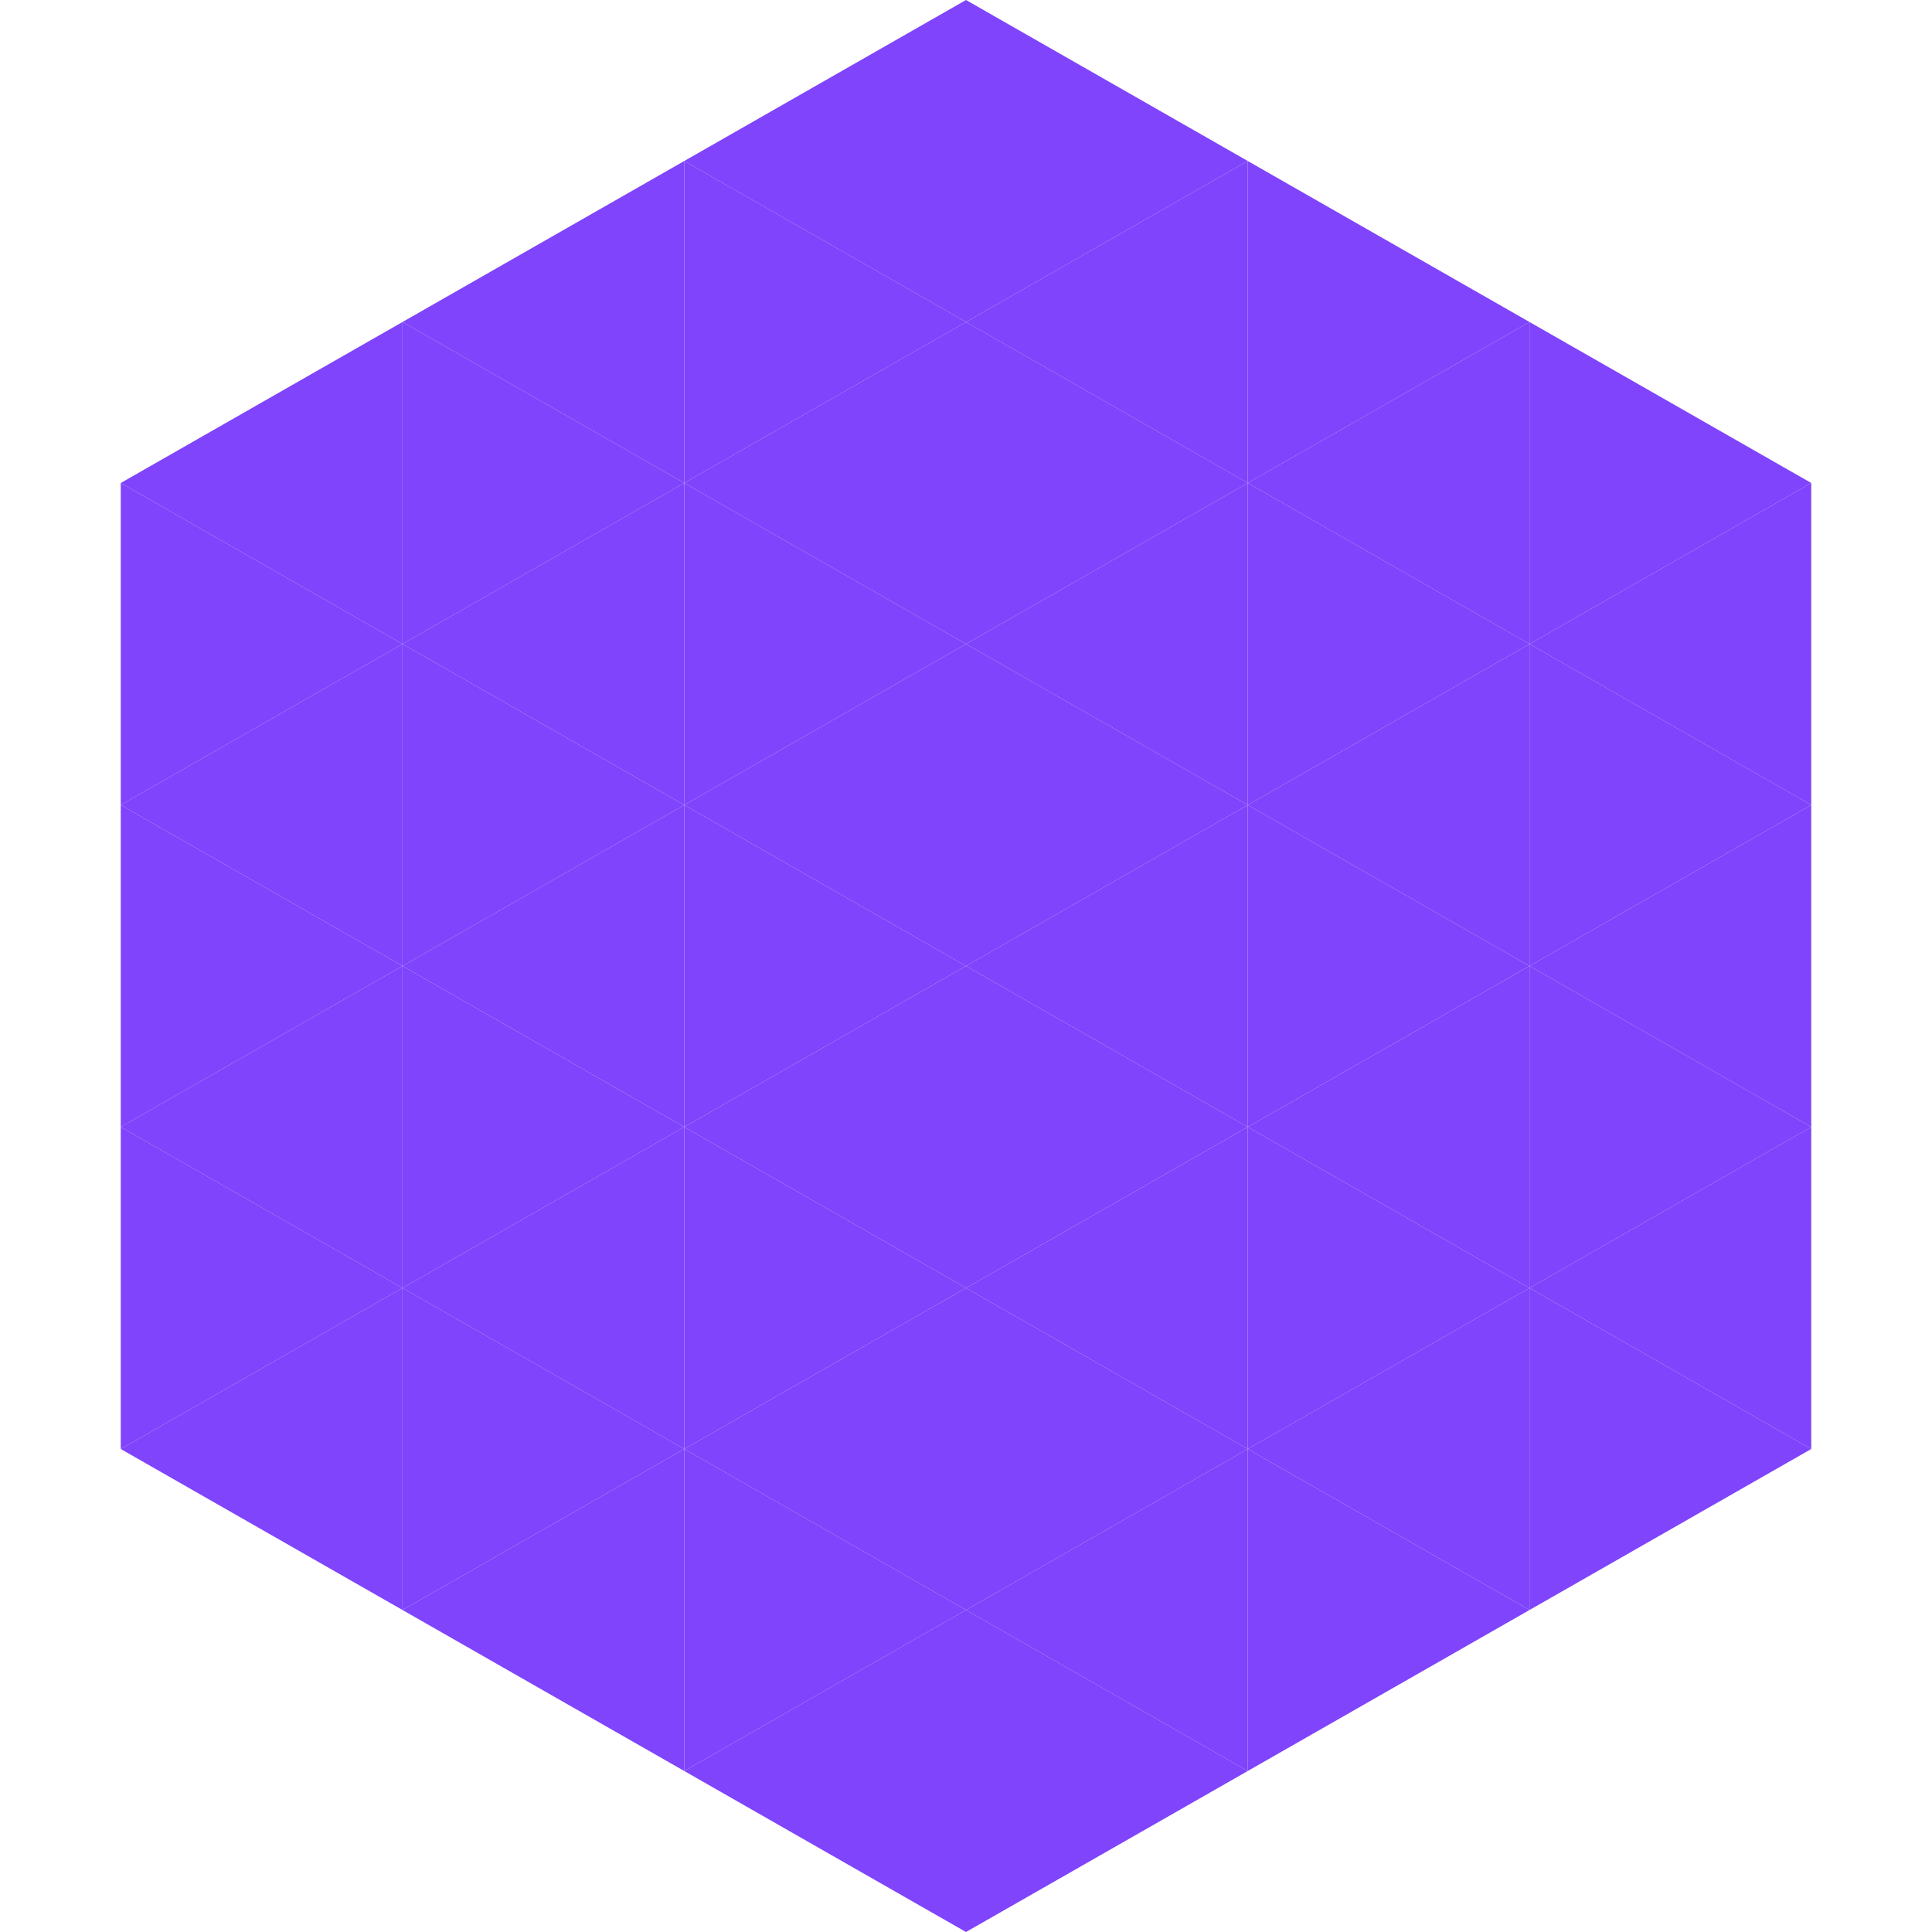
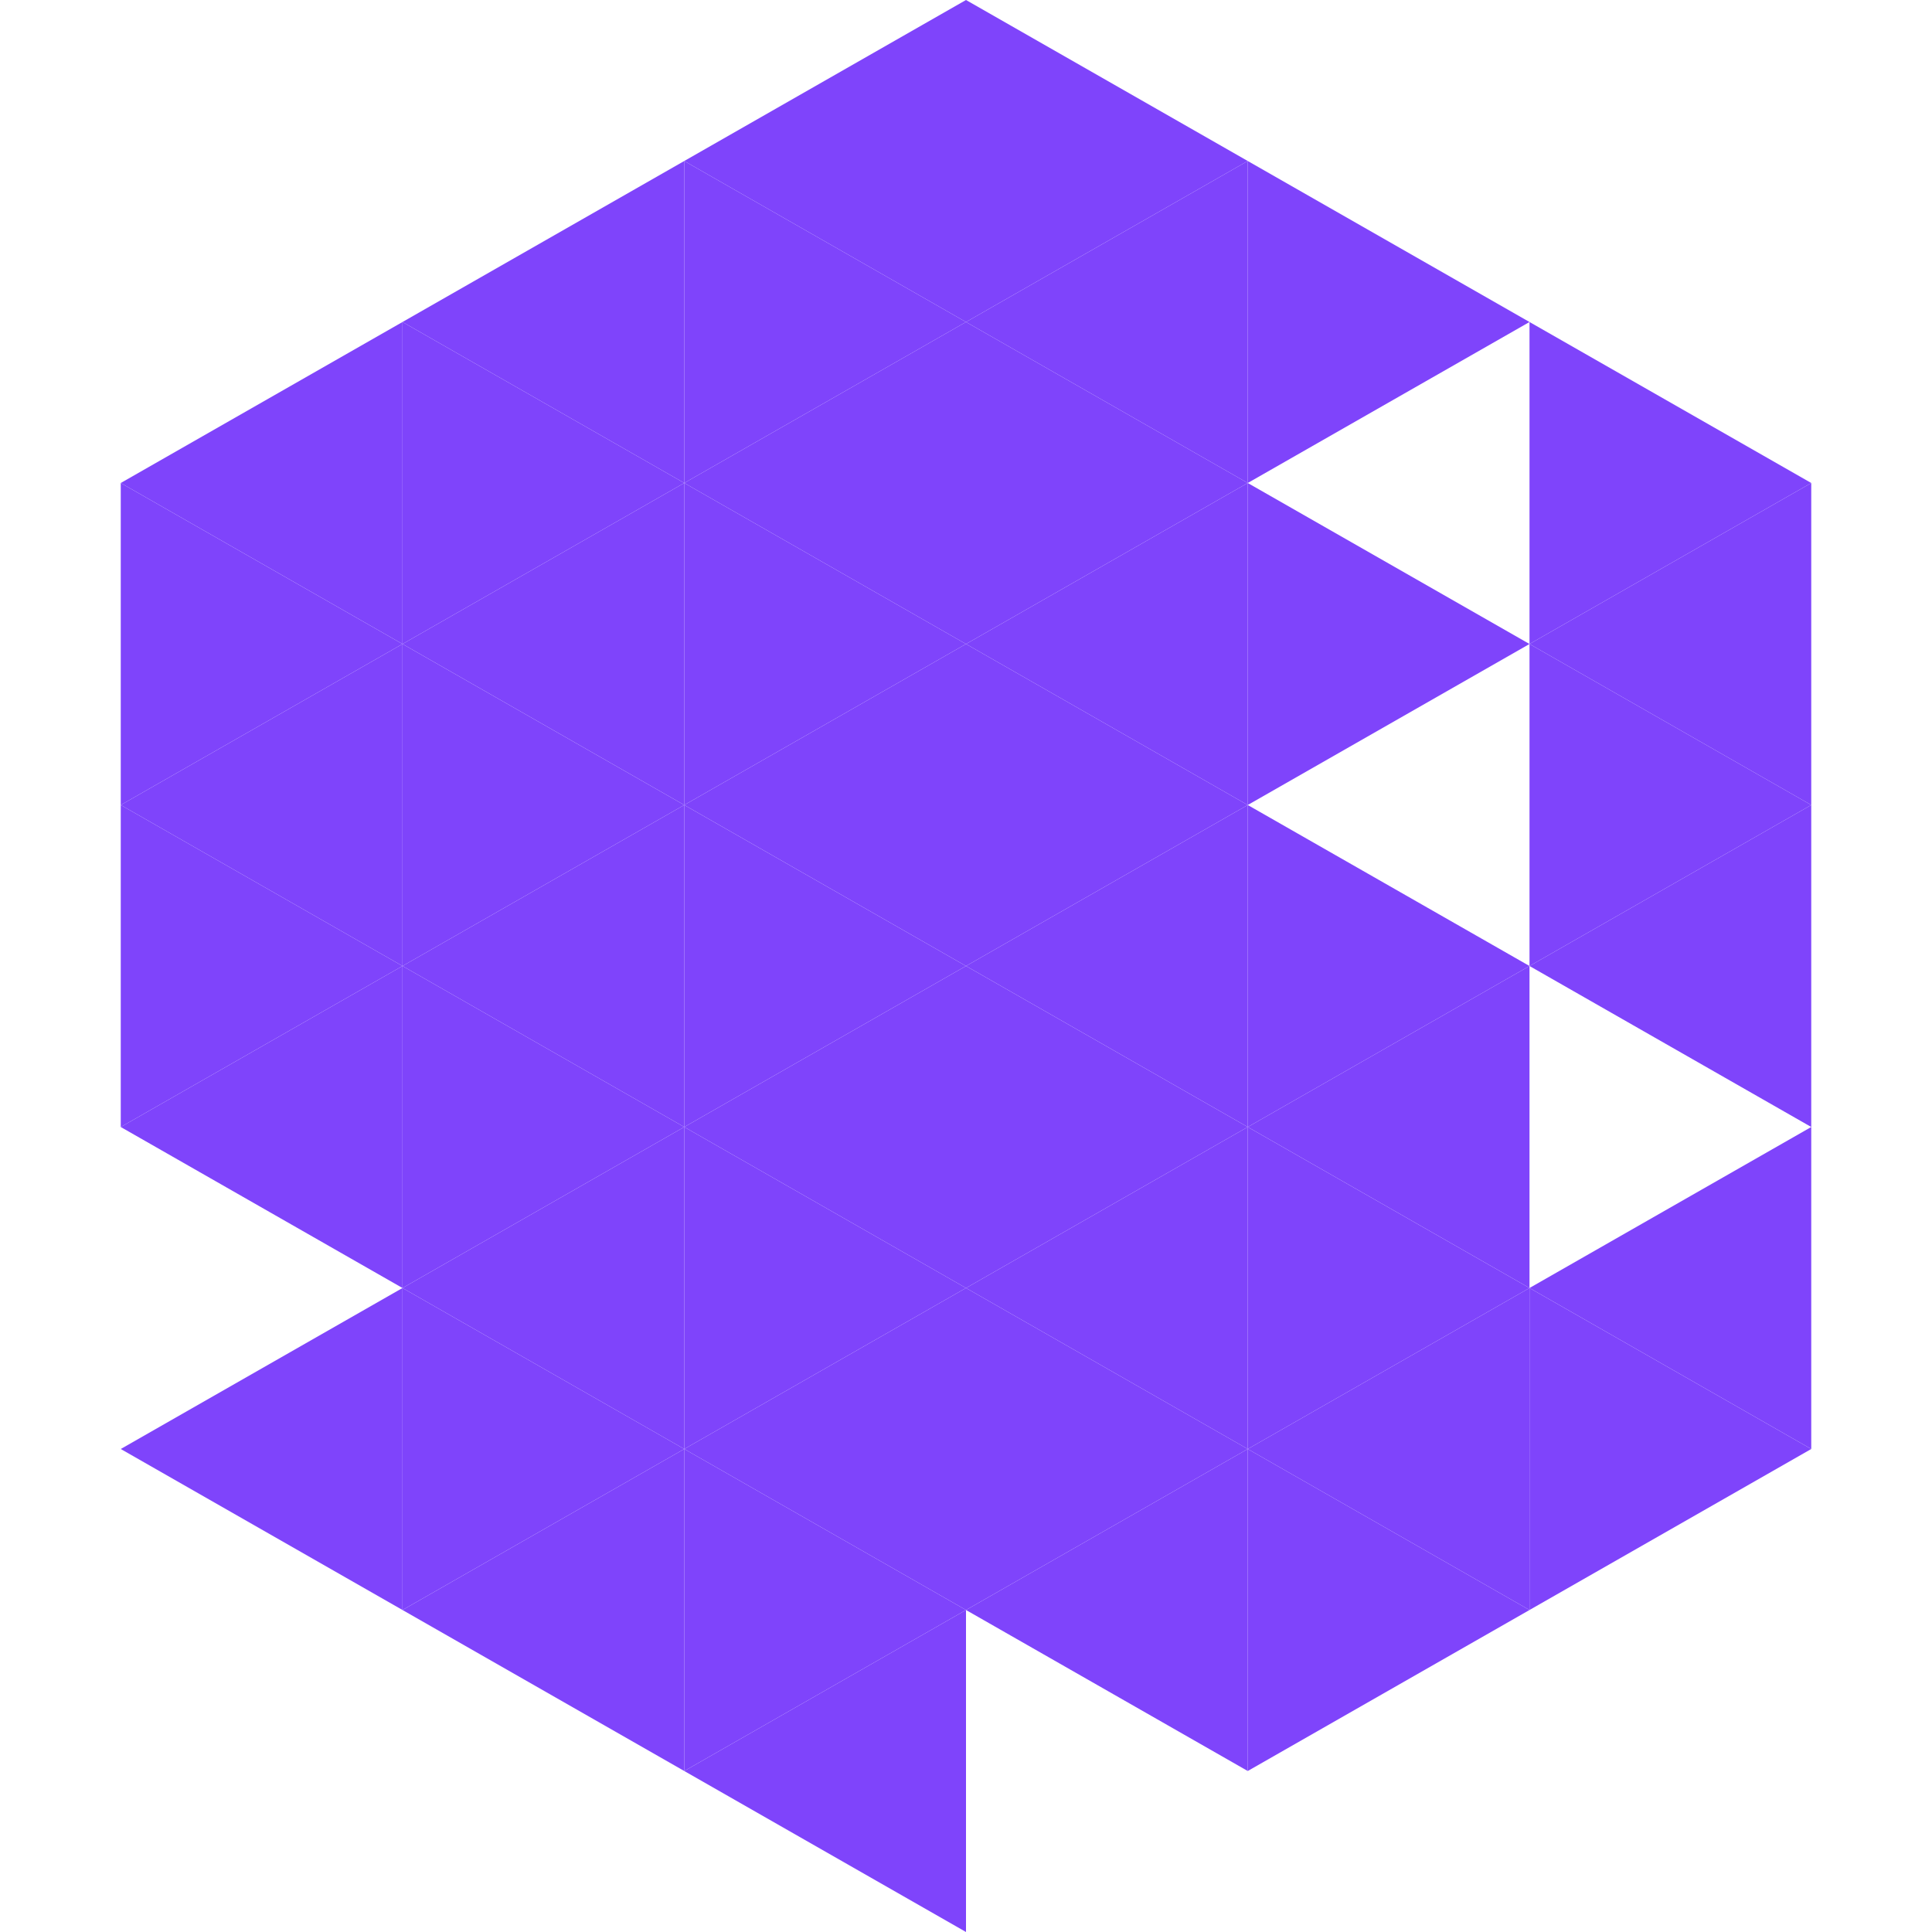
<svg xmlns="http://www.w3.org/2000/svg" width="240" height="240">
  <polygon points="50,40 15,60 50,80" style="fill:rgb(127,68,251)" />
  <polygon points="190,40 225,60 190,80" style="fill:rgb(127,68,251)" />
  <polygon points="15,60 50,80 15,100" style="fill:rgb(127,68,251)" />
  <polygon points="225,60 190,80 225,100" style="fill:rgb(127,68,251)" />
  <polygon points="50,80 15,100 50,120" style="fill:rgb(127,68,251)" />
  <polygon points="190,80 225,100 190,120" style="fill:rgb(127,68,251)" />
  <polygon points="15,100 50,120 15,140" style="fill:rgb(127,68,251)" />
  <polygon points="225,100 190,120 225,140" style="fill:rgb(127,68,251)" />
  <polygon points="50,120 15,140 50,160" style="fill:rgb(127,68,251)" />
-   <polygon points="190,120 225,140 190,160" style="fill:rgb(127,68,251)" />
-   <polygon points="15,140 50,160 15,180" style="fill:rgb(127,68,251)" />
  <polygon points="225,140 190,160 225,180" style="fill:rgb(127,68,251)" />
  <polygon points="50,160 15,180 50,200" style="fill:rgb(127,68,251)" />
  <polygon points="190,160 225,180 190,200" style="fill:rgb(127,68,251)" />
  <polygon points="15,180 50,200 15,220" style="fill:rgb(255,255,255); fill-opacity:0" />
  <polygon points="225,180 190,200 225,220" style="fill:rgb(255,255,255); fill-opacity:0" />
  <polygon points="50,0 85,20 50,40" style="fill:rgb(255,255,255); fill-opacity:0" />
  <polygon points="190,0 155,20 190,40" style="fill:rgb(255,255,255); fill-opacity:0" />
  <polygon points="85,20 50,40 85,60" style="fill:rgb(127,68,251)" />
  <polygon points="155,20 190,40 155,60" style="fill:rgb(127,68,251)" />
  <polygon points="50,40 85,60 50,80" style="fill:rgb(127,68,251)" />
-   <polygon points="190,40 155,60 190,80" style="fill:rgb(127,68,251)" />
  <polygon points="85,60 50,80 85,100" style="fill:rgb(127,68,251)" />
  <polygon points="155,60 190,80 155,100" style="fill:rgb(127,68,251)" />
  <polygon points="50,80 85,100 50,120" style="fill:rgb(127,68,251)" />
-   <polygon points="190,80 155,100 190,120" style="fill:rgb(127,68,251)" />
  <polygon points="85,100 50,120 85,140" style="fill:rgb(127,68,251)" />
  <polygon points="155,100 190,120 155,140" style="fill:rgb(127,68,251)" />
  <polygon points="50,120 85,140 50,160" style="fill:rgb(127,68,251)" />
  <polygon points="190,120 155,140 190,160" style="fill:rgb(127,68,251)" />
  <polygon points="85,140 50,160 85,180" style="fill:rgb(127,68,251)" />
  <polygon points="155,140 190,160 155,180" style="fill:rgb(127,68,251)" />
  <polygon points="50,160 85,180 50,200" style="fill:rgb(127,68,251)" />
  <polygon points="190,160 155,180 190,200" style="fill:rgb(127,68,251)" />
  <polygon points="85,180 50,200 85,220" style="fill:rgb(127,68,251)" />
  <polygon points="155,180 190,200 155,220" style="fill:rgb(127,68,251)" />
  <polygon points="120,0 85,20 120,40" style="fill:rgb(127,68,251)" />
  <polygon points="120,0 155,20 120,40" style="fill:rgb(127,68,251)" />
  <polygon points="85,20 120,40 85,60" style="fill:rgb(127,68,251)" />
  <polygon points="155,20 120,40 155,60" style="fill:rgb(127,68,251)" />
  <polygon points="120,40 85,60 120,80" style="fill:rgb(127,68,251)" />
  <polygon points="120,40 155,60 120,80" style="fill:rgb(127,68,251)" />
  <polygon points="85,60 120,80 85,100" style="fill:rgb(127,68,251)" />
  <polygon points="155,60 120,80 155,100" style="fill:rgb(127,68,251)" />
  <polygon points="120,80 85,100 120,120" style="fill:rgb(127,68,251)" />
  <polygon points="120,80 155,100 120,120" style="fill:rgb(127,68,251)" />
  <polygon points="85,100 120,120 85,140" style="fill:rgb(127,68,251)" />
  <polygon points="155,100 120,120 155,140" style="fill:rgb(127,68,251)" />
  <polygon points="120,120 85,140 120,160" style="fill:rgb(127,68,251)" />
  <polygon points="120,120 155,140 120,160" style="fill:rgb(127,68,251)" />
  <polygon points="85,140 120,160 85,180" style="fill:rgb(127,68,251)" />
  <polygon points="155,140 120,160 155,180" style="fill:rgb(127,68,251)" />
  <polygon points="120,160 85,180 120,200" style="fill:rgb(127,68,251)" />
  <polygon points="120,160 155,180 120,200" style="fill:rgb(127,68,251)" />
  <polygon points="85,180 120,200 85,220" style="fill:rgb(127,68,251)" />
  <polygon points="155,180 120,200 155,220" style="fill:rgb(127,68,251)" />
  <polygon points="120,200 85,220 120,240" style="fill:rgb(127,68,251)" />
-   <polygon points="120,200 155,220 120,240" style="fill:rgb(127,68,251)" />
  <polygon points="85,220 120,240 85,260" style="fill:rgb(255,255,255); fill-opacity:0" />
  <polygon points="155,220 120,240 155,260" style="fill:rgb(255,255,255); fill-opacity:0" />
</svg>